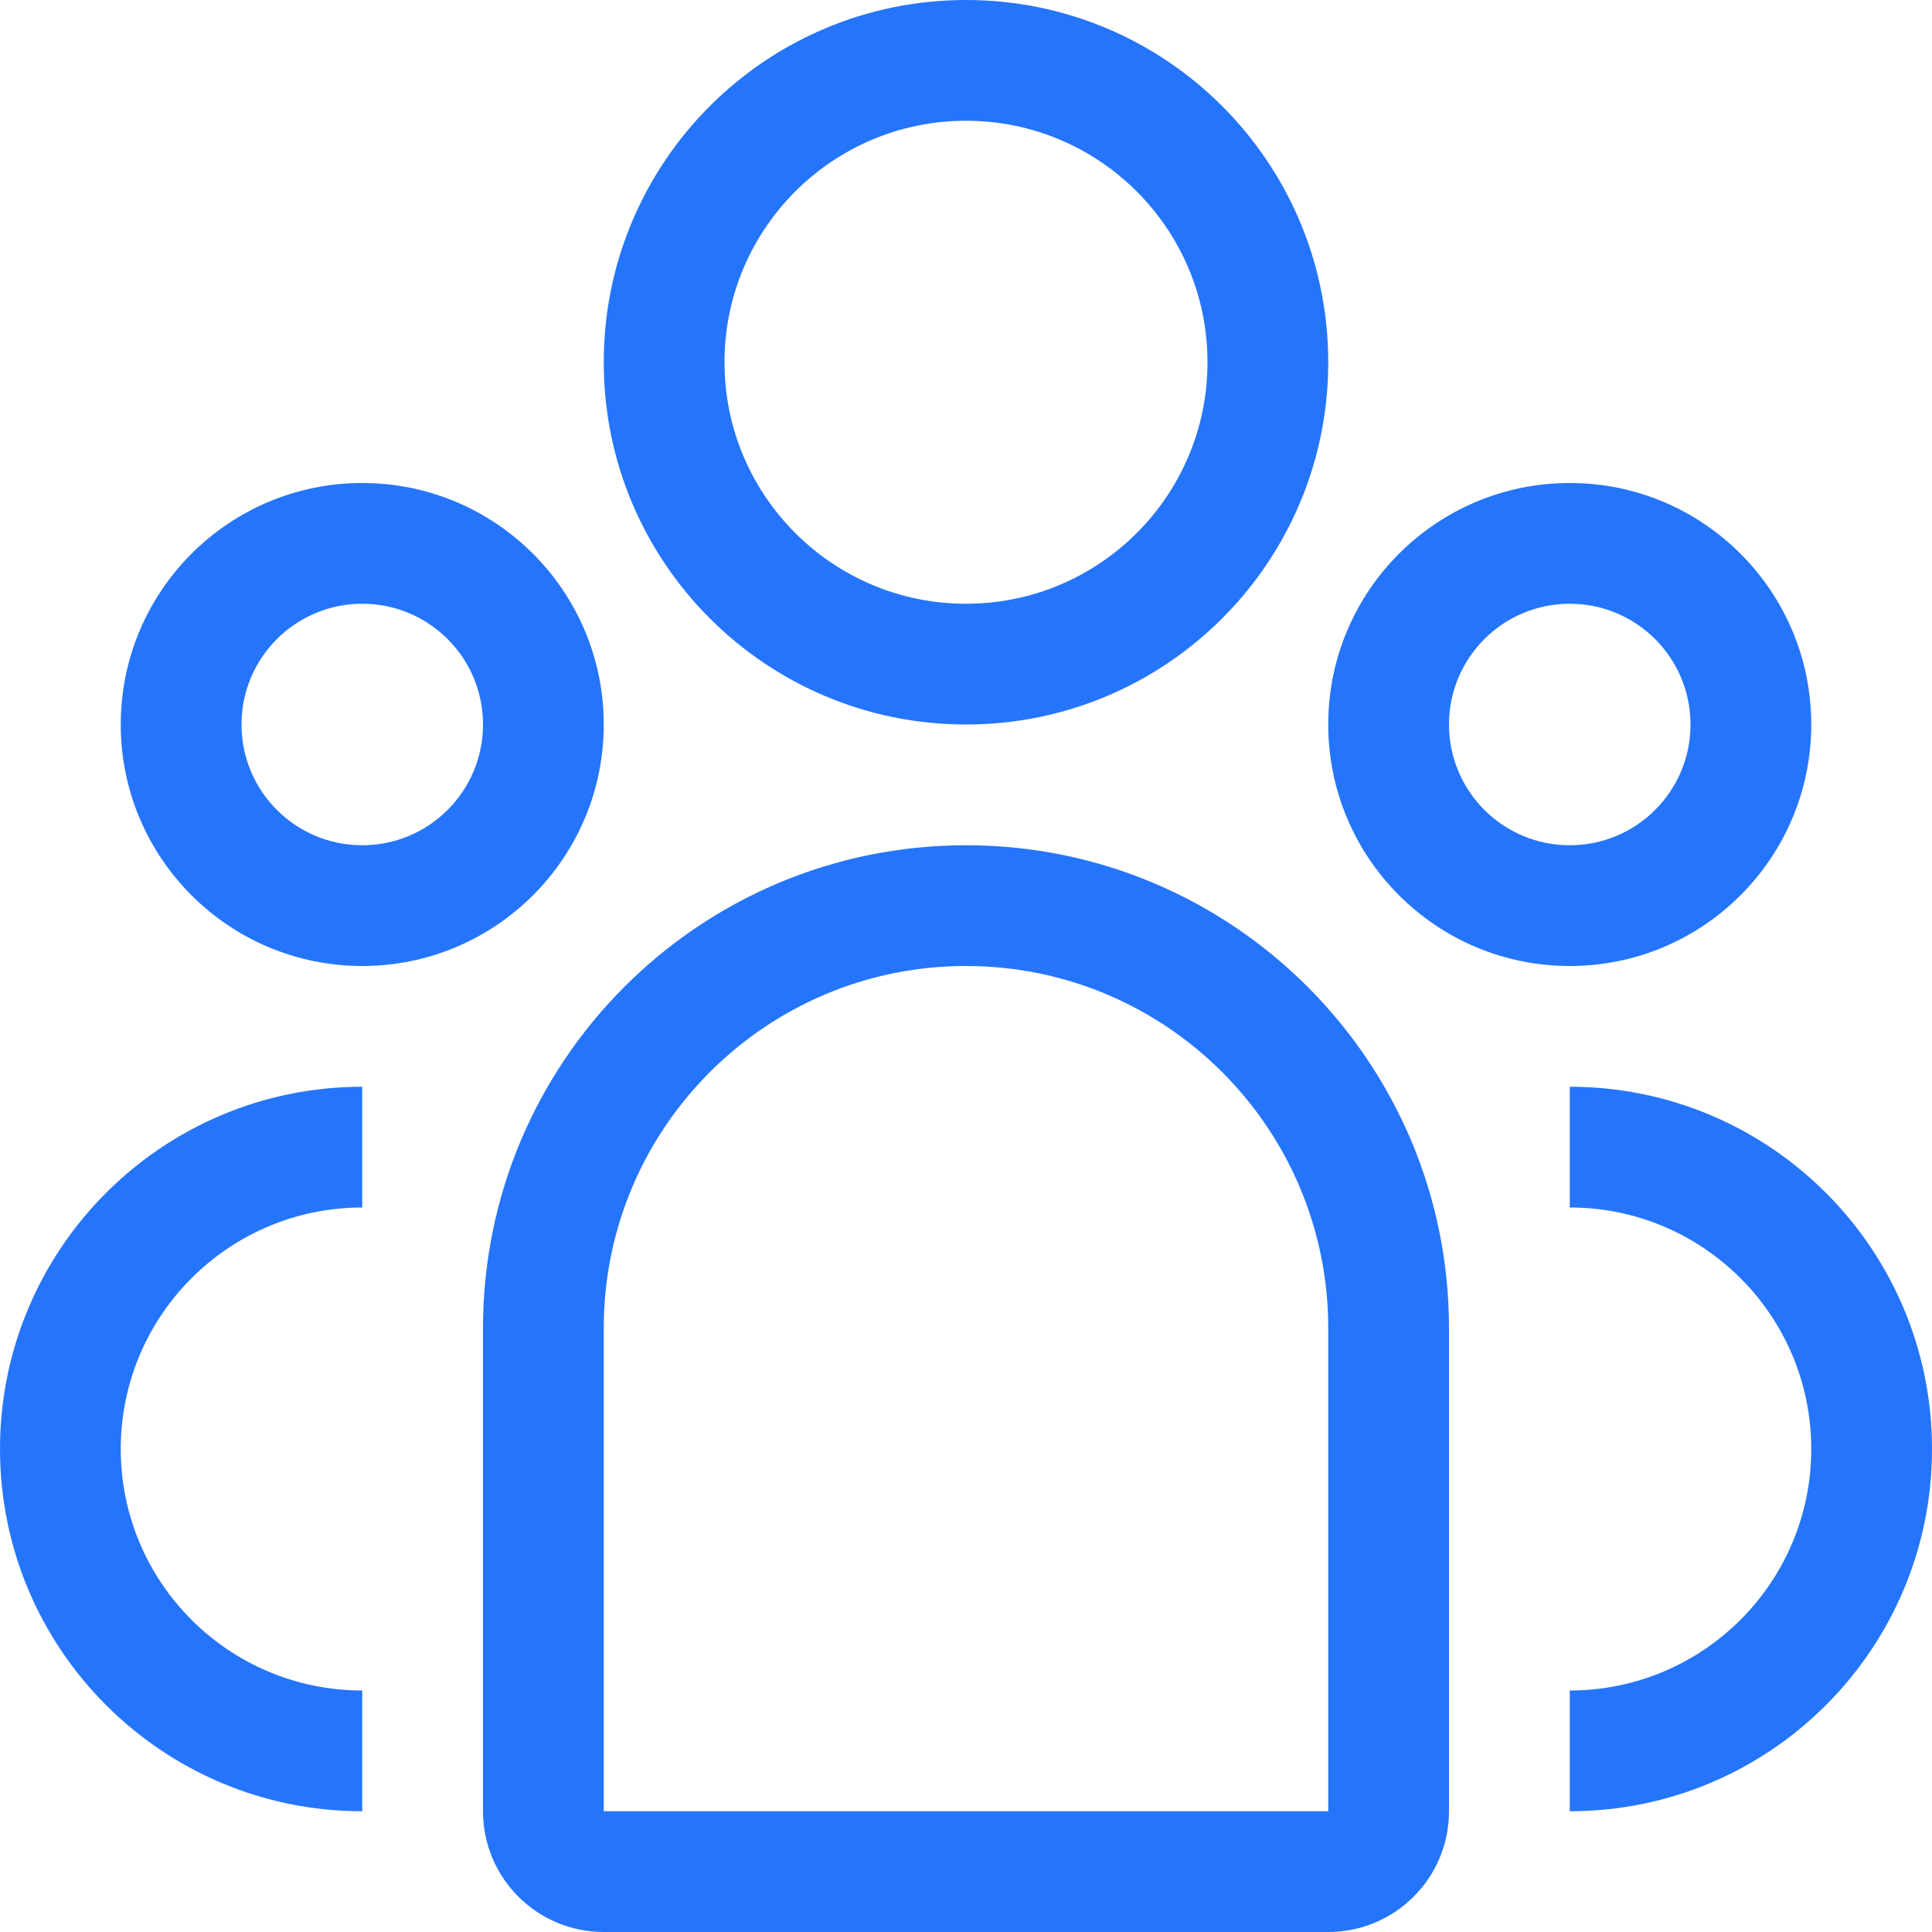
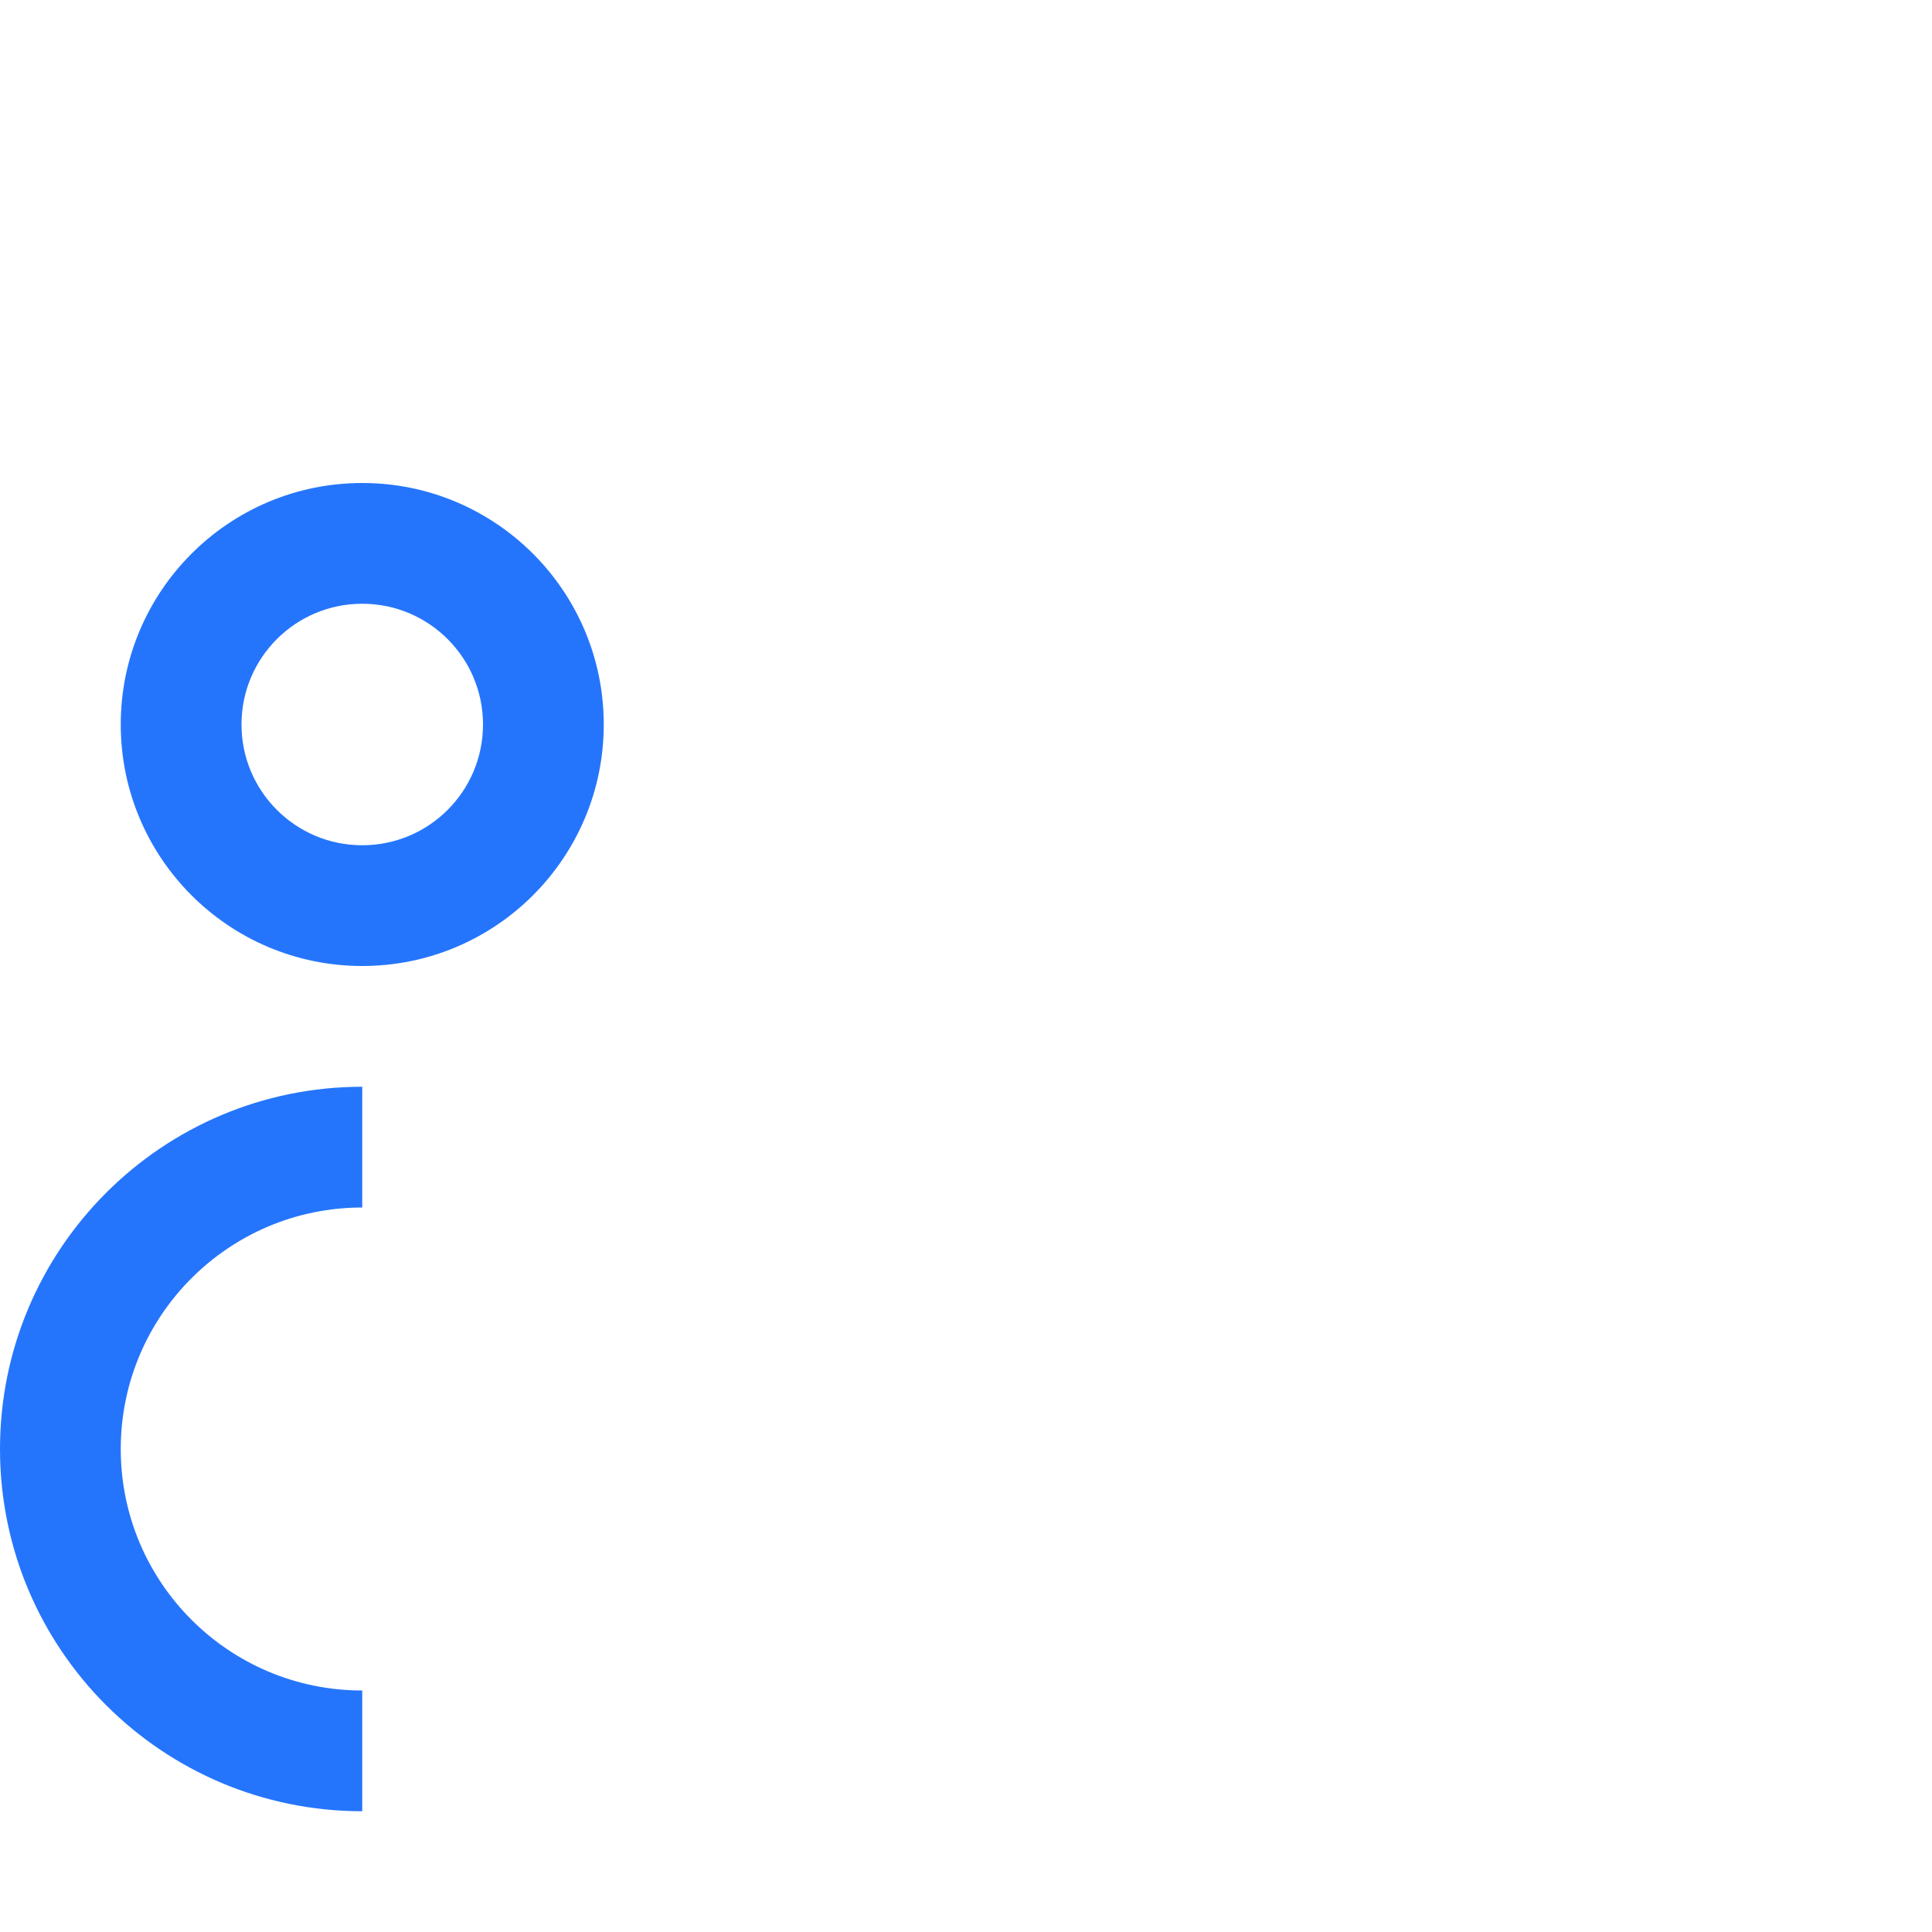
<svg xmlns="http://www.w3.org/2000/svg" width="32" height="32" viewBox="0 0 32 32" fill="none">
-   <path fill-rule="evenodd" clip-rule="evenodd" d="M16 12C12.686 12 10 9.314 10 6C10 2.686 12.686 0 16 0C19.314 0 22 2.686 22 6C22 9.314 19.314 12 16 12ZM16 10C18.209 10 20 8.209 20 6C20 3.791 18.209 2 16 2C13.791 2 12 3.791 12 6C12 8.209 13.791 10 16 10Z" fill="#2575FC" />
-   <path fill-rule="evenodd" clip-rule="evenodd" d="M22 12C22 14.209 23.791 16 26 16C28.209 16 30 14.209 30 12C30 9.791 28.209 8 26 8C23.791 8 22 9.791 22 12ZM28 12C28 13.105 27.105 14 26 14C24.895 14 24 13.105 24 12C24 10.895 24.895 10 26 10C27.105 10 28 10.895 28 12Z" fill="#2575FC" />
-   <path d="M26 28C28.209 28 30 26.209 30 24C30 21.791 28.209 20 26 20V18C29.314 18 32 20.686 32 24C32 27.314 29.314 30 26 30V28Z" fill="#2575FC" />
  <path fill-rule="evenodd" clip-rule="evenodd" d="M6 16C3.791 16 2 14.209 2 12C2 9.791 3.791 8 6 8C8.209 8 10 9.791 10 12C10 14.209 8.209 16 6 16ZM6 14C7.105 14 8 13.105 8 12C8 10.895 7.105 10 6 10C4.895 10 4 10.895 4 12C4 13.105 4.895 14 6 14Z" fill="#2575FC" />
  <path d="M6 30V28C3.791 28 2 26.209 2 24C2 21.791 3.791 20 6 20V18C2.686 18 0 20.686 0 24C0 27.314 2.686 30 6 30Z" fill="#2575FC" />
-   <path fill-rule="evenodd" clip-rule="evenodd" d="M16 14C20.418 14 24 17.582 24 22V30C24 31.105 23.105 32 22 32H10C8.895 32 8 31.105 8 30V22C8 17.582 11.582 14 16 14ZM16 16C12.686 16 10 18.686 10 22V30H22V22C22 18.686 19.314 16 16 16Z" fill="#2575FC" />
</svg>